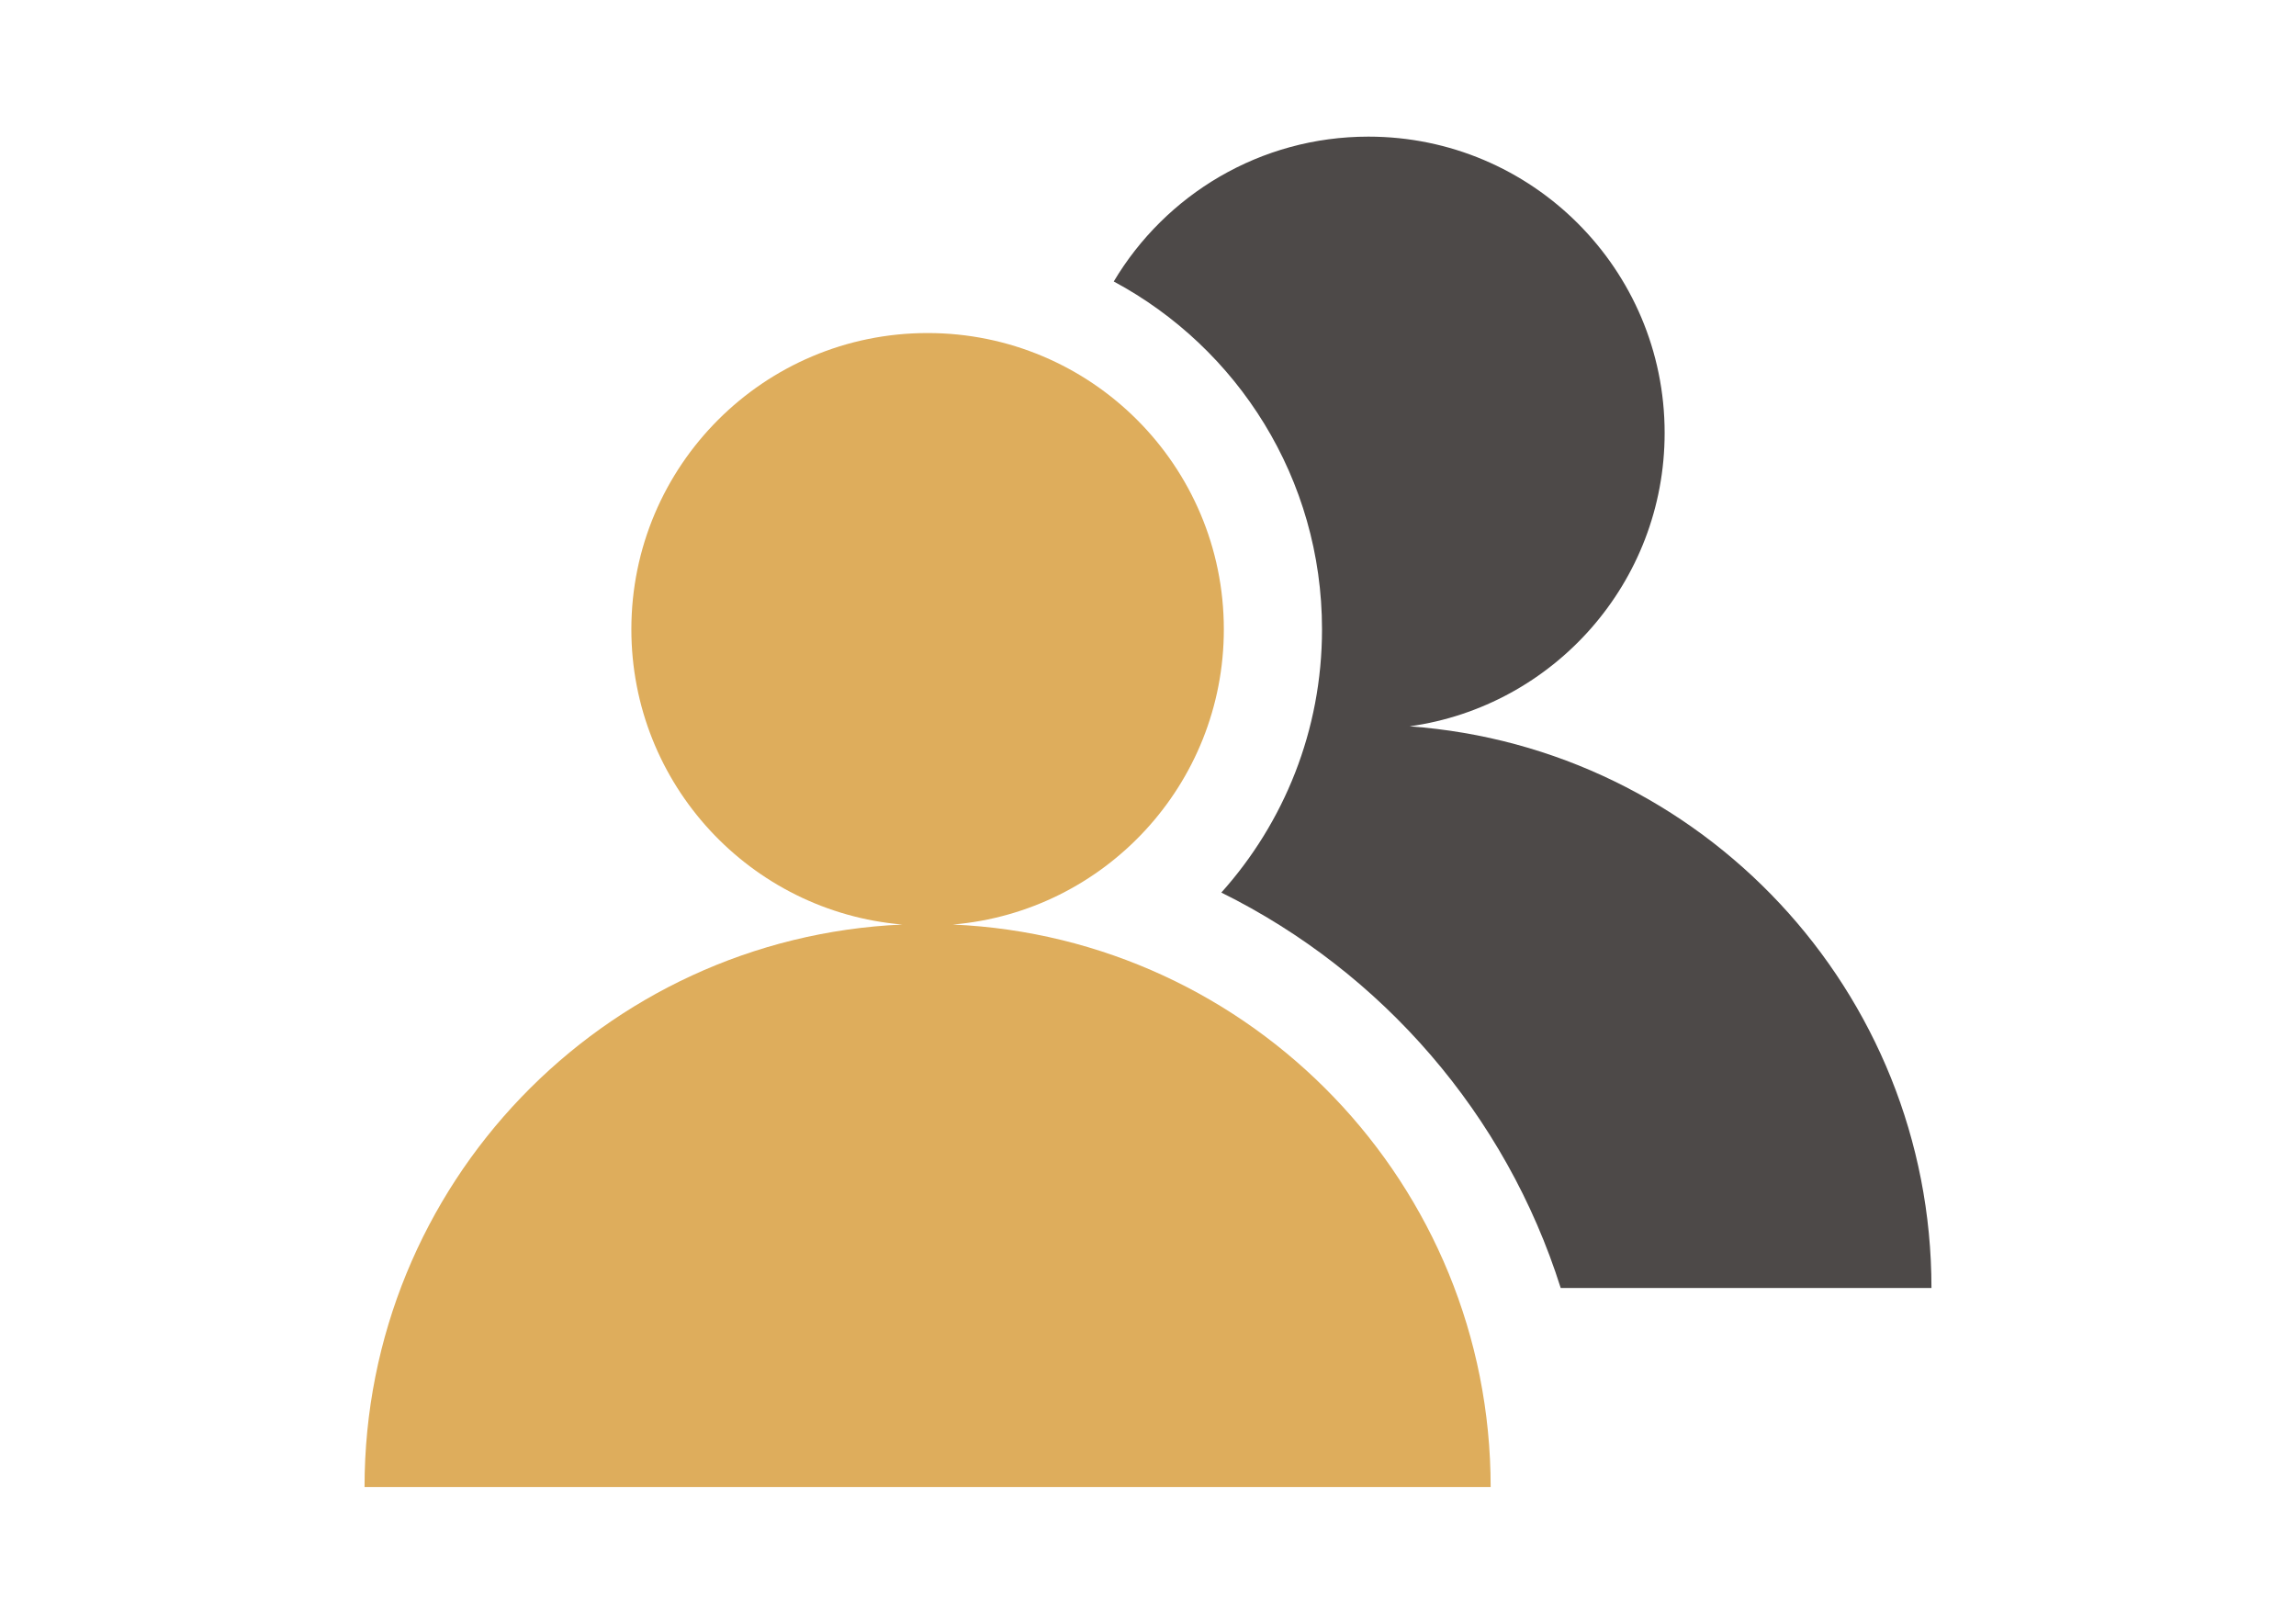
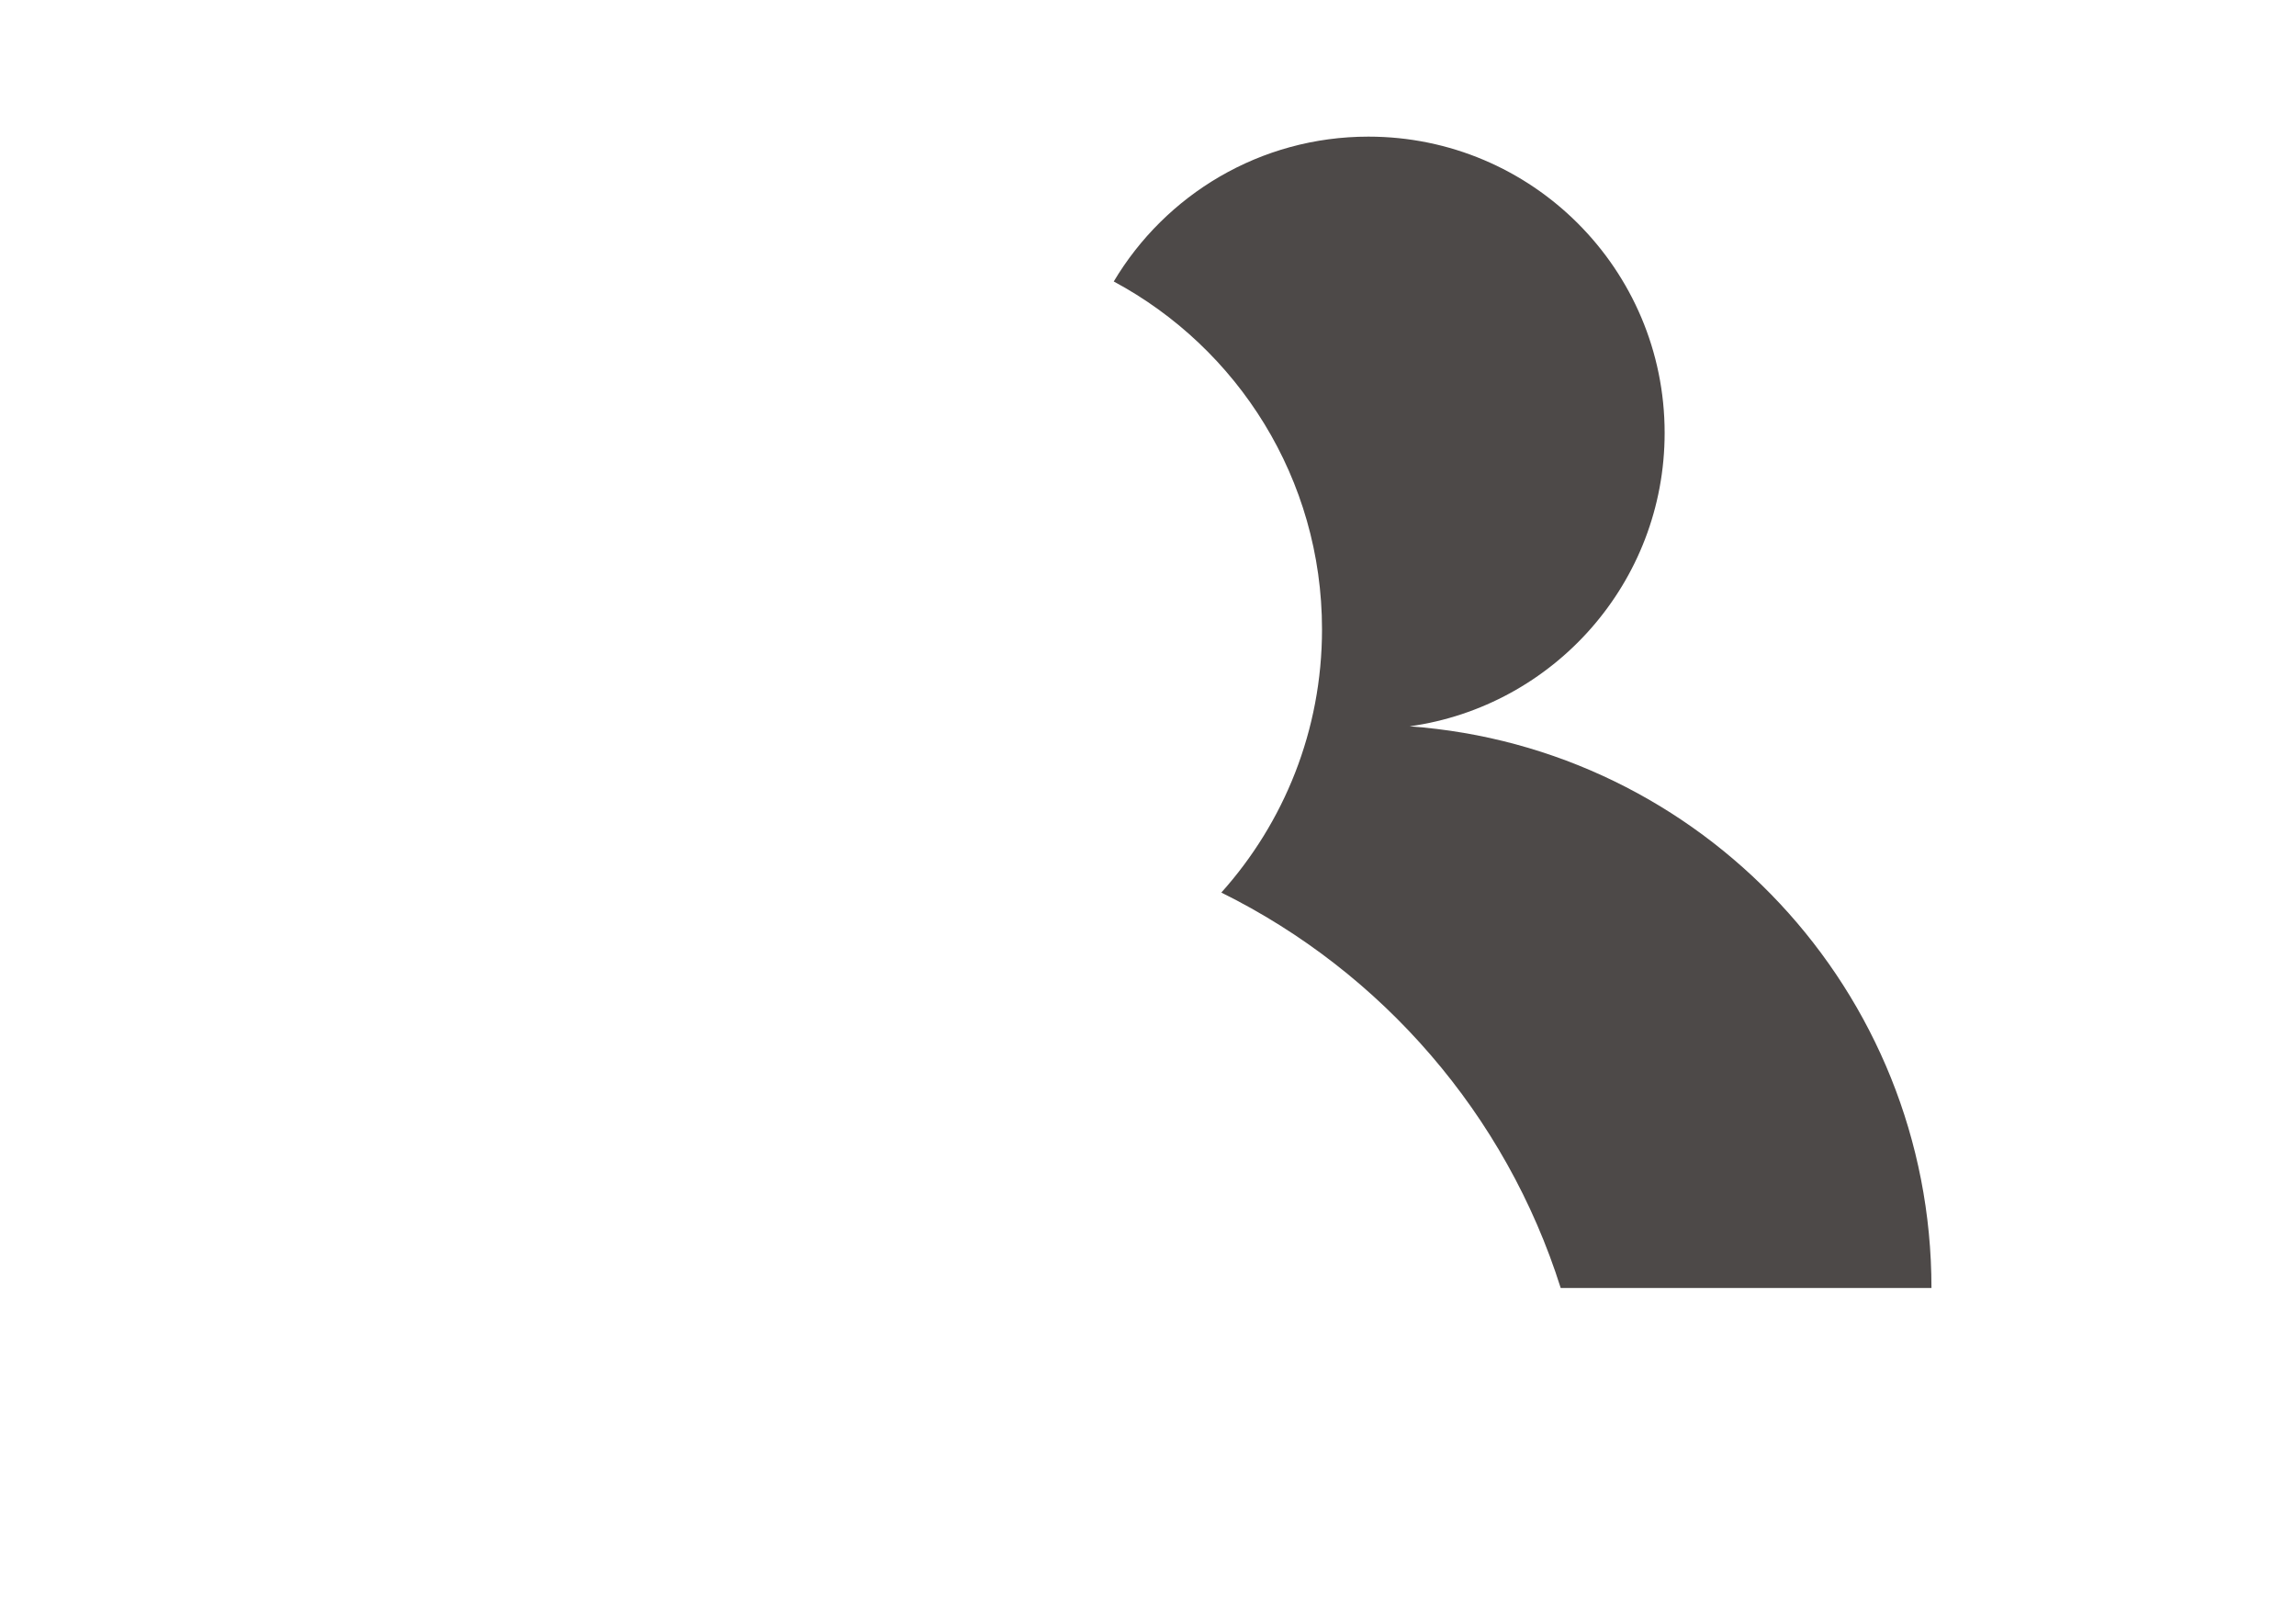
<svg xmlns="http://www.w3.org/2000/svg" version="1.1" id="Layer_1" x="0px" y="0px" width="841.889px" height="595.281px" viewBox="0 0 841.889 595.281" enable-background="new 0 0 841.889 595.281" xml:space="preserve">
  <g>
    <path fill="#4D4948" d="M484.751,230.723c0,37.087-13.967,70.907-36.916,96.506c58.93,29.13,104.371,81.411,124.436,144.964   h135.951c0-108.941-84.379-198.166-191.344-205.908c52.832-7.358,93.506-52.71,93.506-107.571   c0-59.99-48.635-108.623-108.623-108.623c-39.705,0-74.43,21.307-93.375,53.105C453.837,127.574,484.751,175.535,484.751,230.723z" />
-     <path fill="none" d="M501.759,265.689c-6.688,0-13.377,0-20.064-3.344c-3.344,3.344-3.344,3.344-3.344,3.344" />
-     <path fill="#DEAD5C" d="M349.393,338.947c55.653-4.702,99.358-51.356,99.358-108.226c0-59.991-48.631-108.623-108.623-108.623   S231.506,170.73,231.506,230.722c0,56.869,43.705,103.521,99.356,108.226c-109.725,4.85-197.194,95.323-197.194,206.244h412.921   C546.589,434.271,459.116,343.796,349.393,338.947z" />
+     <path fill="none" d="M501.759,265.689c-6.688,0-13.377,0-20.064-3.344" />
  </g>
</svg>